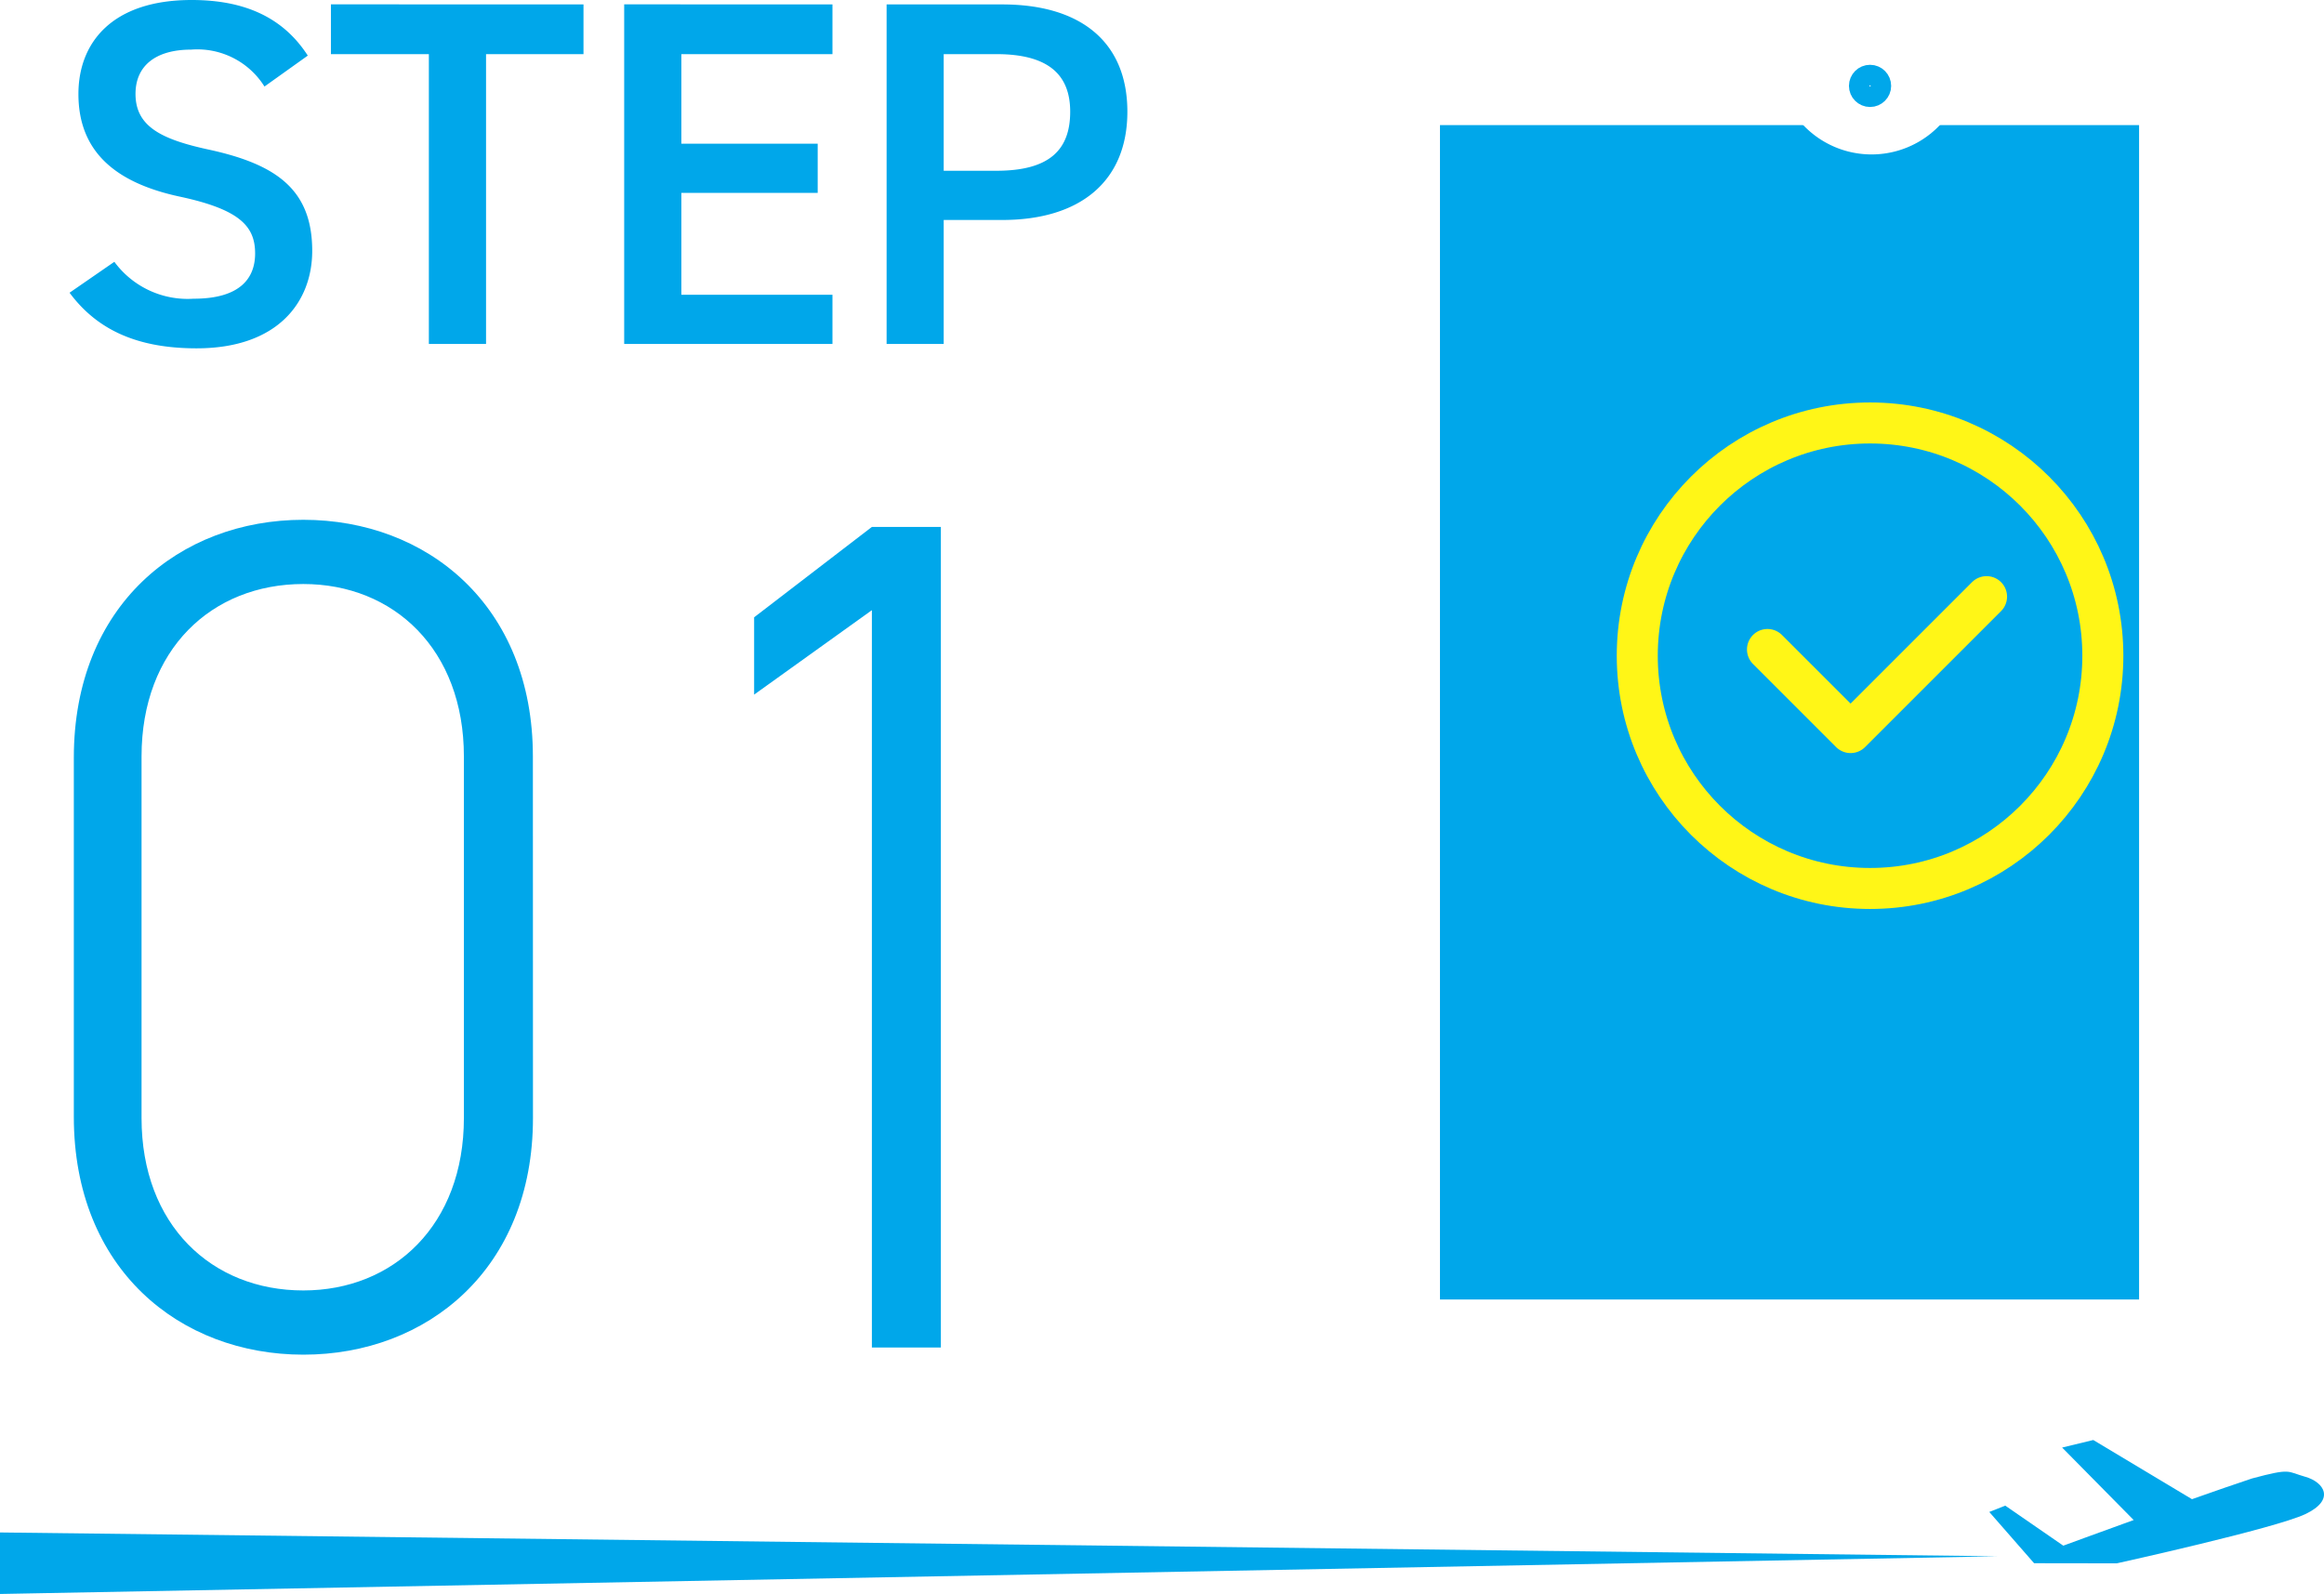
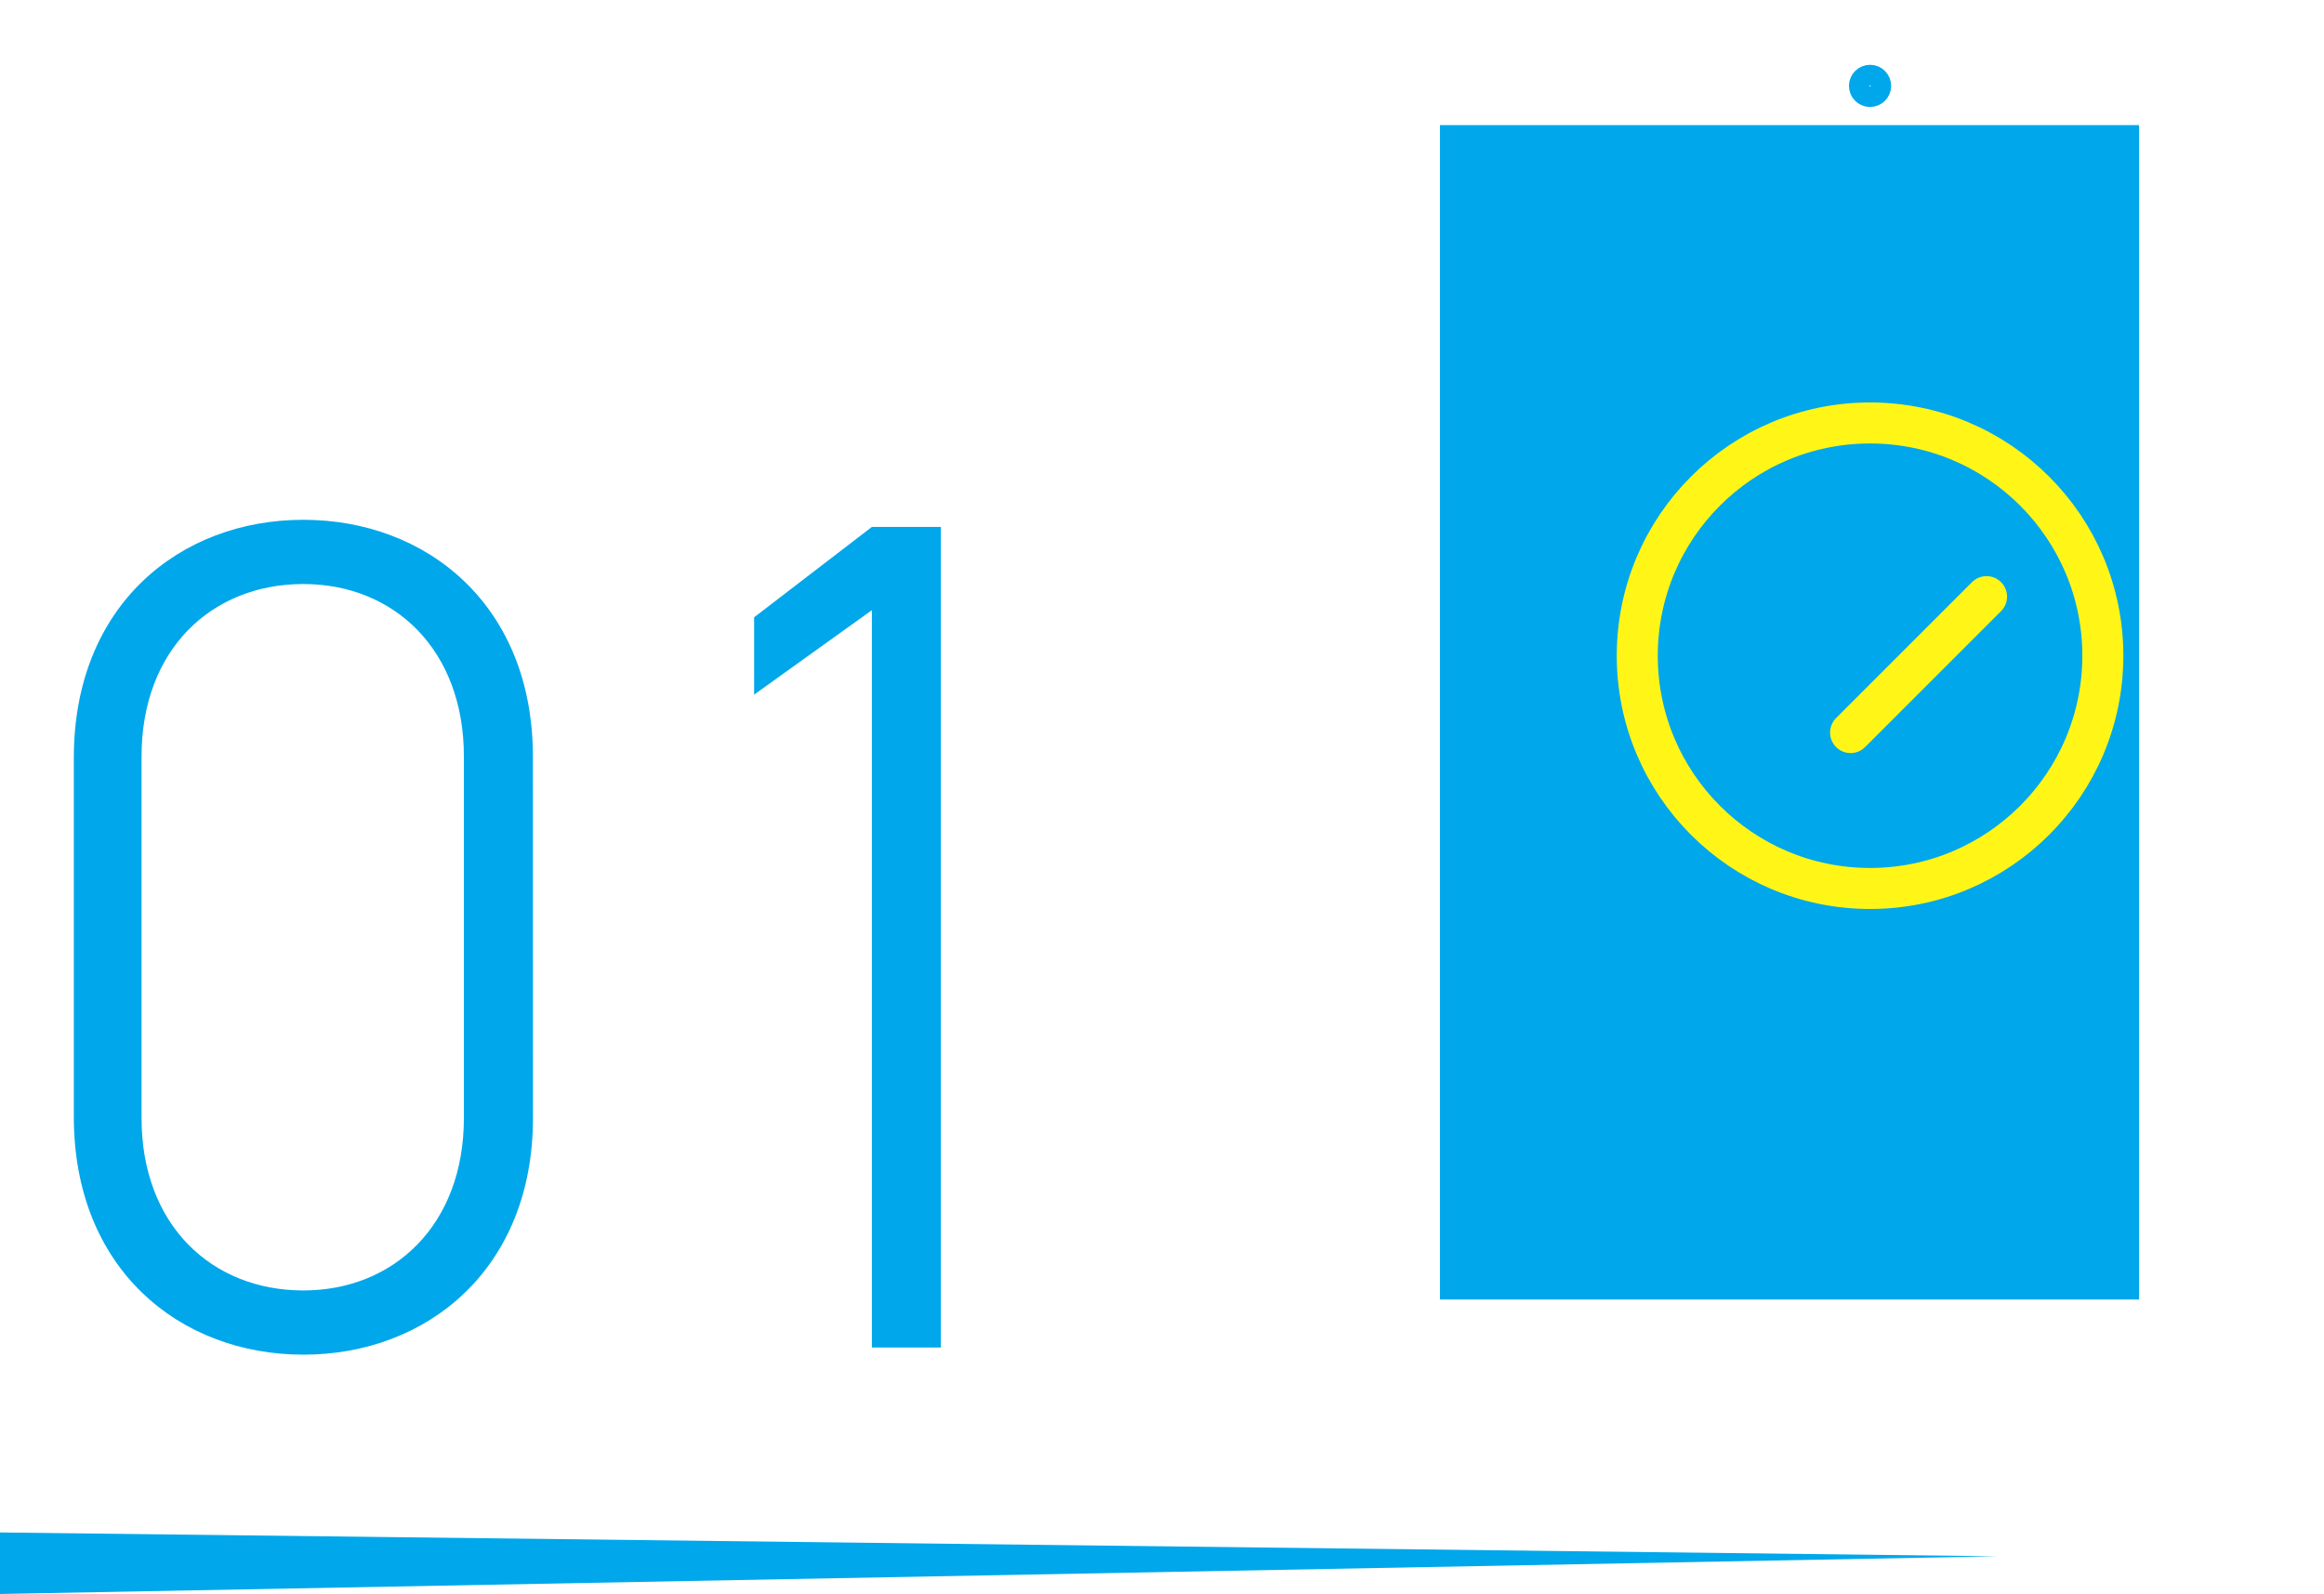
<svg xmlns="http://www.w3.org/2000/svg" width="113.321" height="77.737" viewBox="0 0 113.321 77.737">
  <defs>
    <filter id="パス_109" x="68.215" y="1.1" width="42.089" height="64.273" filterUnits="userSpaceOnUse">
      <feOffset dx="-4" dy="3" input="SourceAlpha" />
      <feGaussianBlur result="blur" />
      <feFlood flood-opacity="0.161" />
      <feComposite operator="in" in2="blur" />
      <feComposite in="SourceGraphic" />
    </filter>
  </defs>
  <g id="グループ_37634" data-name="グループ 37634" transform="translate(-131 -1149.263)">
    <g id="グループ_37623" data-name="グループ 37623" transform="translate(203.215 1150.364)">
      <g id="グループ_37553" data-name="グループ 37553" transform="translate(0 0)">
        <g transform="matrix(1, 0, 0, 1, -72.22, -1.1)" filter="url(#パス_109)">
          <g id="パス_109-2" data-name="パス 109" transform="translate(72.22 1.1)" fill="#00a7ea" stroke-linecap="round">
            <path d="M 36.394 60.273 L 1.694 60.273 C 1.311 60.273 1 59.962 1 59.579 L 1 1.694 C 1 1.311 1.311 1 1.694 1 L 36.394 1 C 36.777 1 37.089 1.311 37.089 1.694 L 37.089 59.579 C 37.089 59.962 36.777 60.273 36.394 60.273 Z" stroke="none" />
            <path d="M 2 2 L 2 59.273 L 36.089 59.273 L 36.089 2 L 2 2 M 1.694 3.814697265625e-06 L 36.394 3.814697265625e-06 C 37.33 3.814697265625e-06 38.089 0.758 38.089 1.694 L 38.089 59.579 C 38.089 60.514 37.33 61.273 36.394 61.273 L 1.694 61.273 C 0.758 61.273 3.814697265625e-06 60.514 3.814697265625e-06 59.579 L 3.814697265625e-06 1.694 C 3.814697265625e-06 0.758 0.758 3.814697265625e-06 1.694 3.814697265625e-06 Z" stroke="none" fill="#fff" />
          </g>
        </g>
        <g id="楕円形_15" data-name="楕円形 15" transform="translate(6.62 18.527)" fill="none" stroke="#fff617" stroke-width="2">
          <circle cx="12.351" cy="12.351" r="12.351" stroke="none" />
          <circle cx="12.351" cy="12.351" r="11.351" fill="none" />
        </g>
-         <path id="パス_110" data-name="パス 110" d="M5.731,0V9.376H0" transform="translate(20.599 23.944) rotate(45)" fill="none" stroke="#fff617" stroke-linecap="round" stroke-linejoin="round" stroke-width="2" />
+         <path id="パス_110" data-name="パス 110" d="M5.731,0V9.376" transform="translate(20.599 23.944) rotate(45)" fill="none" stroke="#fff617" stroke-linecap="round" stroke-linejoin="round" stroke-width="2" />
      </g>
-       <path id="パス_108" data-name="パス 108" d="M9.185,3.933A4.592,4.592,0,0,1,0,3.933" transform="translate(14.452 -2.095)" fill="#fff" />
      <g id="楕円形_16" data-name="楕円形 16" transform="translate(17.942 2.059)" fill="#fff" stroke="#00a7ea" stroke-width="1">
        <circle cx="1.029" cy="1.029" r="1.029" stroke="none" />
        <circle cx="1.029" cy="1.029" r="0.529" fill="none" />
      </g>
    </g>
    <g id="グループ_37626" data-name="グループ 37626" transform="translate(10.5)">
-       <path id="パス_177" data-name="パス 177" d="M16.008,8.936c-1.176-1.824-3.024-2.712-5.664-2.712-3.888,0-5.52,2.088-5.52,4.584,0,2.808,1.8,4.344,4.992,5.016,2.88.624,3.624,1.44,3.624,2.76,0,1.2-.72,2.208-3,2.208a4.434,4.434,0,0,1-3.864-1.8L4.392,20.5c1.368,1.848,3.36,2.712,6.192,2.712,3.984,0,5.64-2.28,5.64-4.752,0-2.976-1.728-4.224-5.064-4.944-2.3-.5-3.552-1.128-3.552-2.712,0-1.392,1.008-2.16,2.712-2.16a3.861,3.861,0,0,1,3.576,1.8Zm1.128-2.5V8.864h4.776V23H24.7V8.864h4.752V6.44Zm14.3,0V23H41.592V20.6H34.224V15.632h6.648v-2.4H34.224V8.864h7.368V6.44ZM49.872,16.952c3.84,0,6.1-1.92,6.1-5.28,0-3.408-2.28-5.232-6.1-5.232h-5.64V23h2.784V16.952Zm-2.856-2.4V8.864h2.568c2.544,0,3.6,1.008,3.6,2.808,0,1.9-1.056,2.88-3.6,2.88Z" transform="translate(119.5 1143.039)" fill="#00a7ea" />
      <path id="パス_178" data-name="パス 178" d="M26.984,26.174c0-7.366-5.162-11.542-11.194-11.542S4.6,18.808,4.6,26.232V43.748c0,7.424,5.162,11.6,11.194,11.6s11.194-4.176,11.194-11.542Zm-3.364,0V43.806c0,5.22-3.422,8.41-7.83,8.41-4.466,0-7.888-3.19-7.888-8.41V26.174c0-5.22,3.422-8.41,7.888-8.41C20.2,17.764,23.62,20.954,23.62,26.174ZM46.878,14.98H43.514l-5.742,4.408v3.77l5.742-4.118V55h3.364Z" transform="translate(119.5 1159.981)" fill="#00a7ea" />
    </g>
    <g id="グループ_37631" data-name="グループ 37631" transform="translate(1 1)">
      <path id="パス_112" data-name="パス 112" d="M0,3V0L97.395,1.162Z" transform="translate(130 1223)" fill="#00a7ea" />
-       <path id="合体_1" data-name="合体 1" d="M-1485.815,6.011l-2.185-2.5.78-.308,2.829,1.952s1.529-.563,3.432-1.25l-3.489-3.535,1.519-.368,4.813,2.886c1.092-.386,2.132-.747,2.931-1.012,1.934-.517,1.683-.336,2.594-.08s1.489,1.118,0,1.821-9.194,2.4-9.194,2.4Z" transform="translate(1715 1218.489)" fill="#00a7ea" />
    </g>
  </g>
</svg>